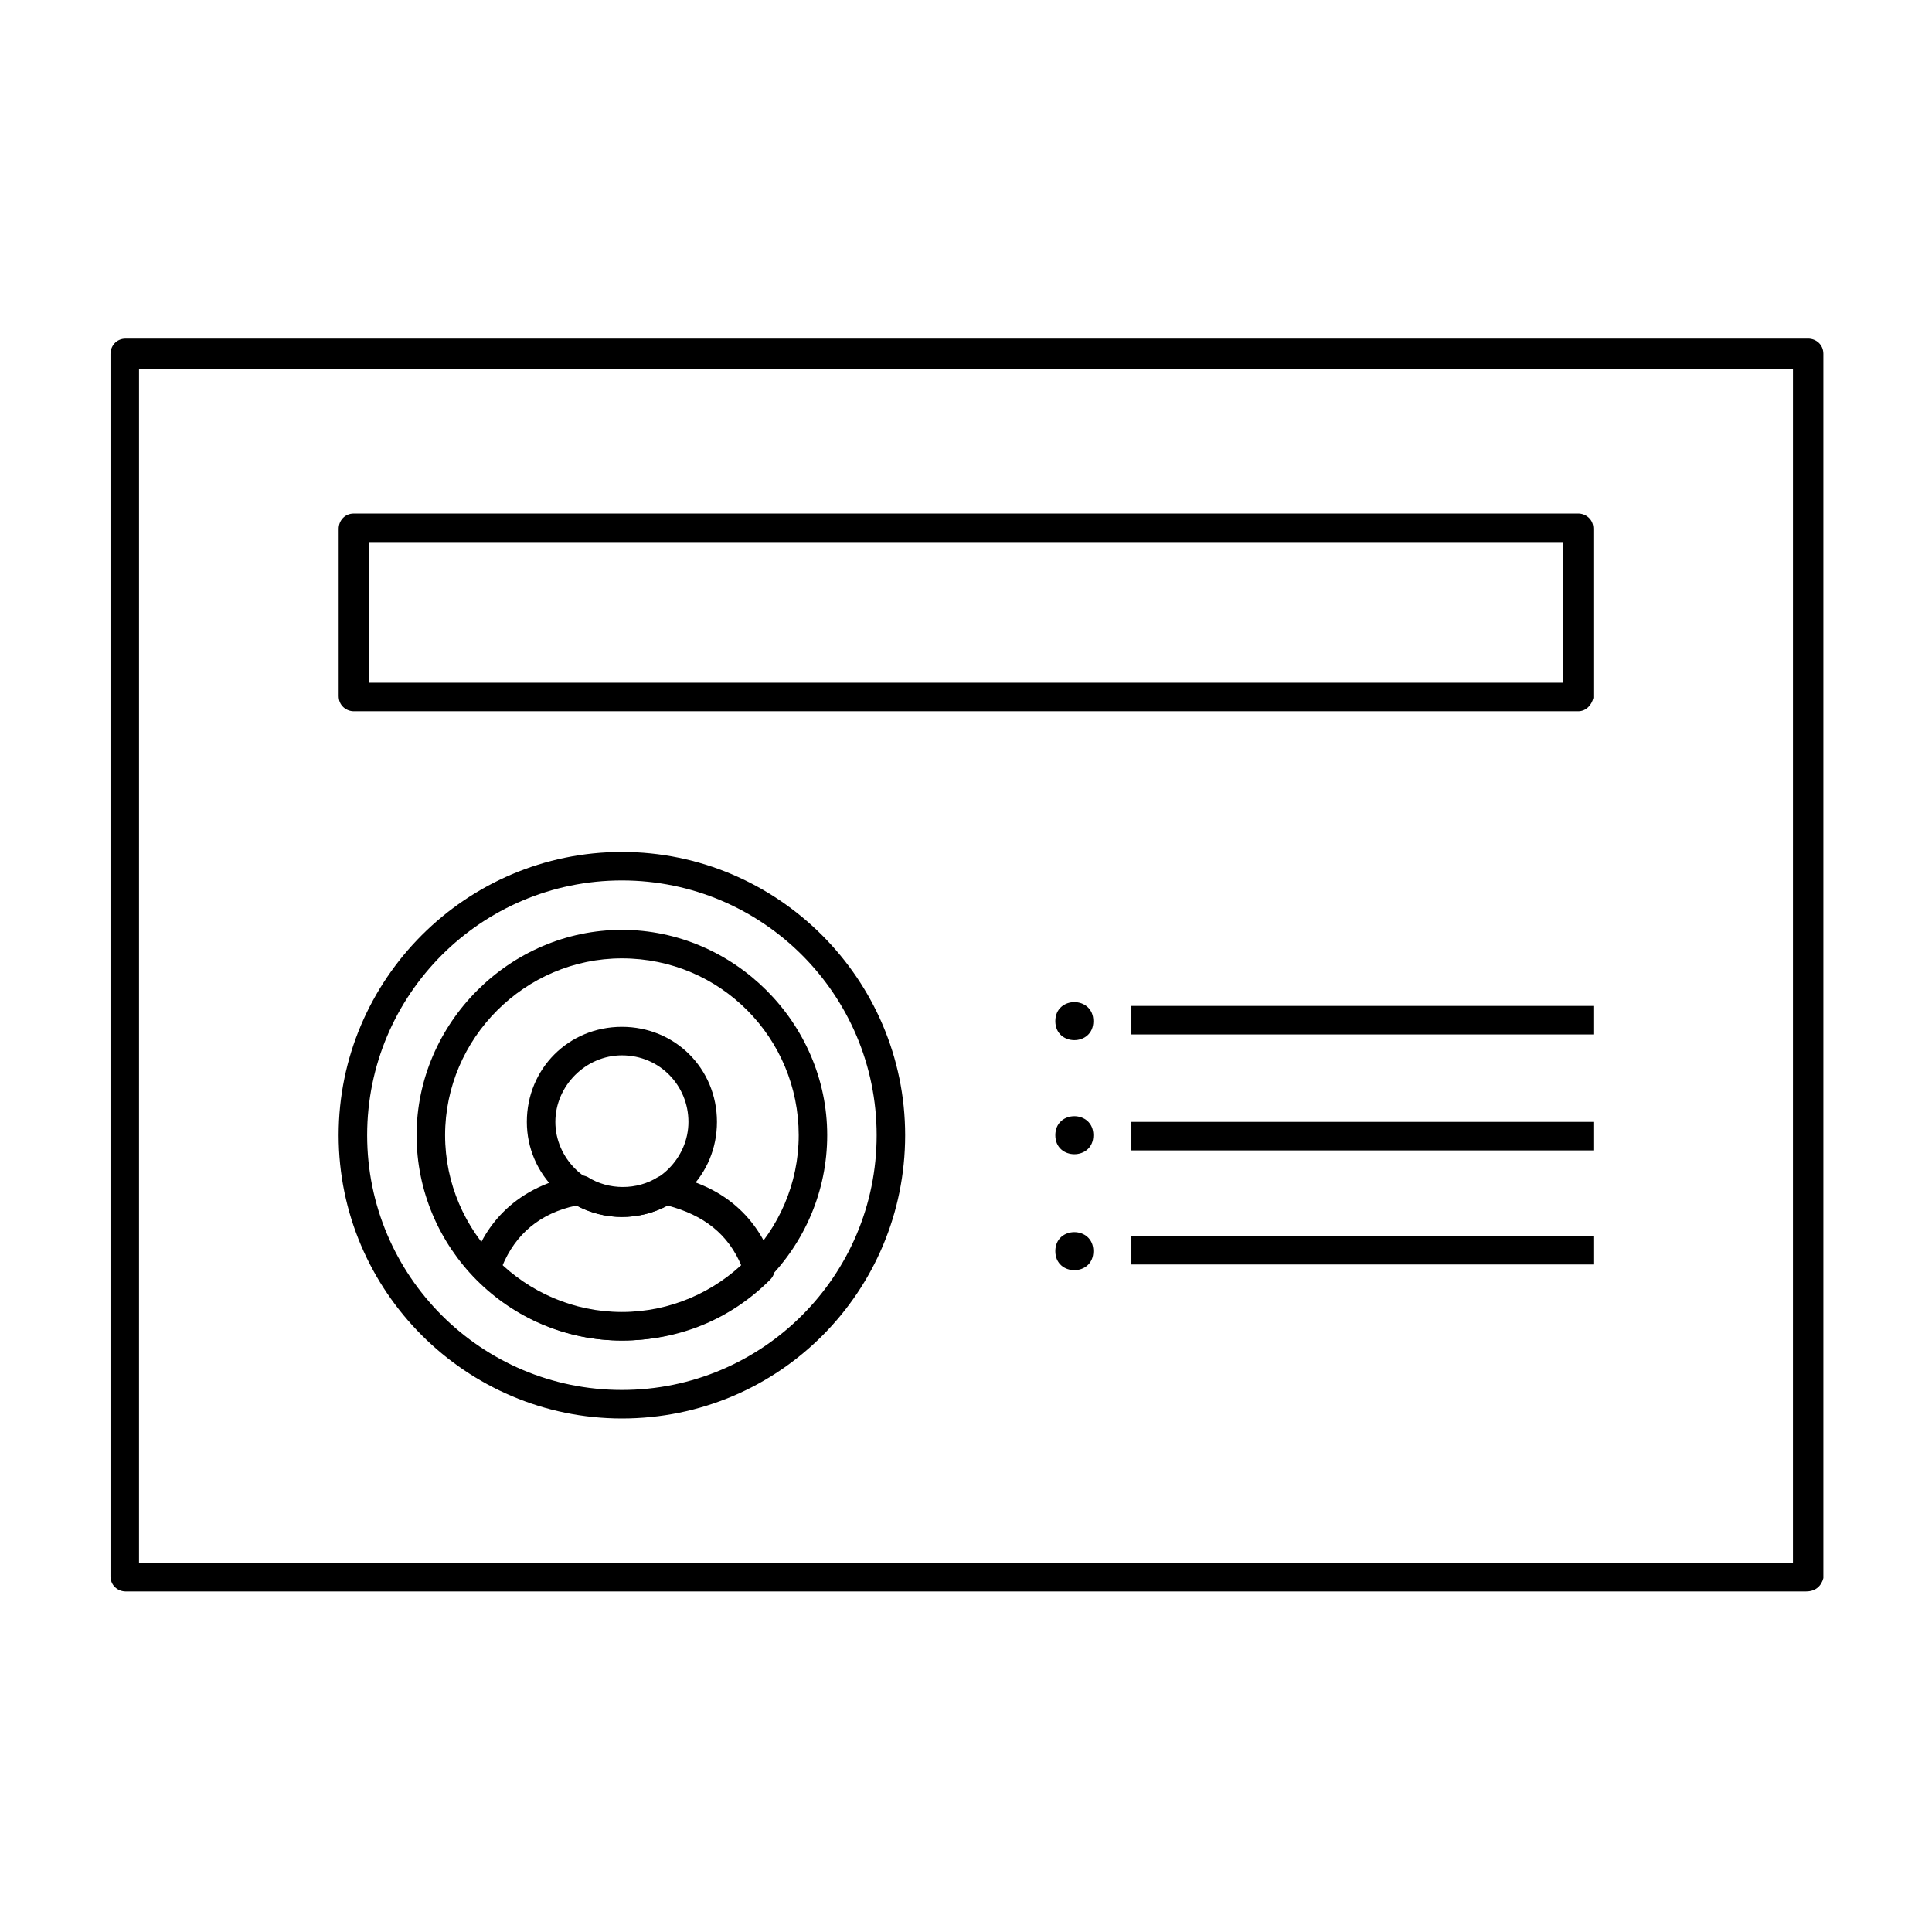
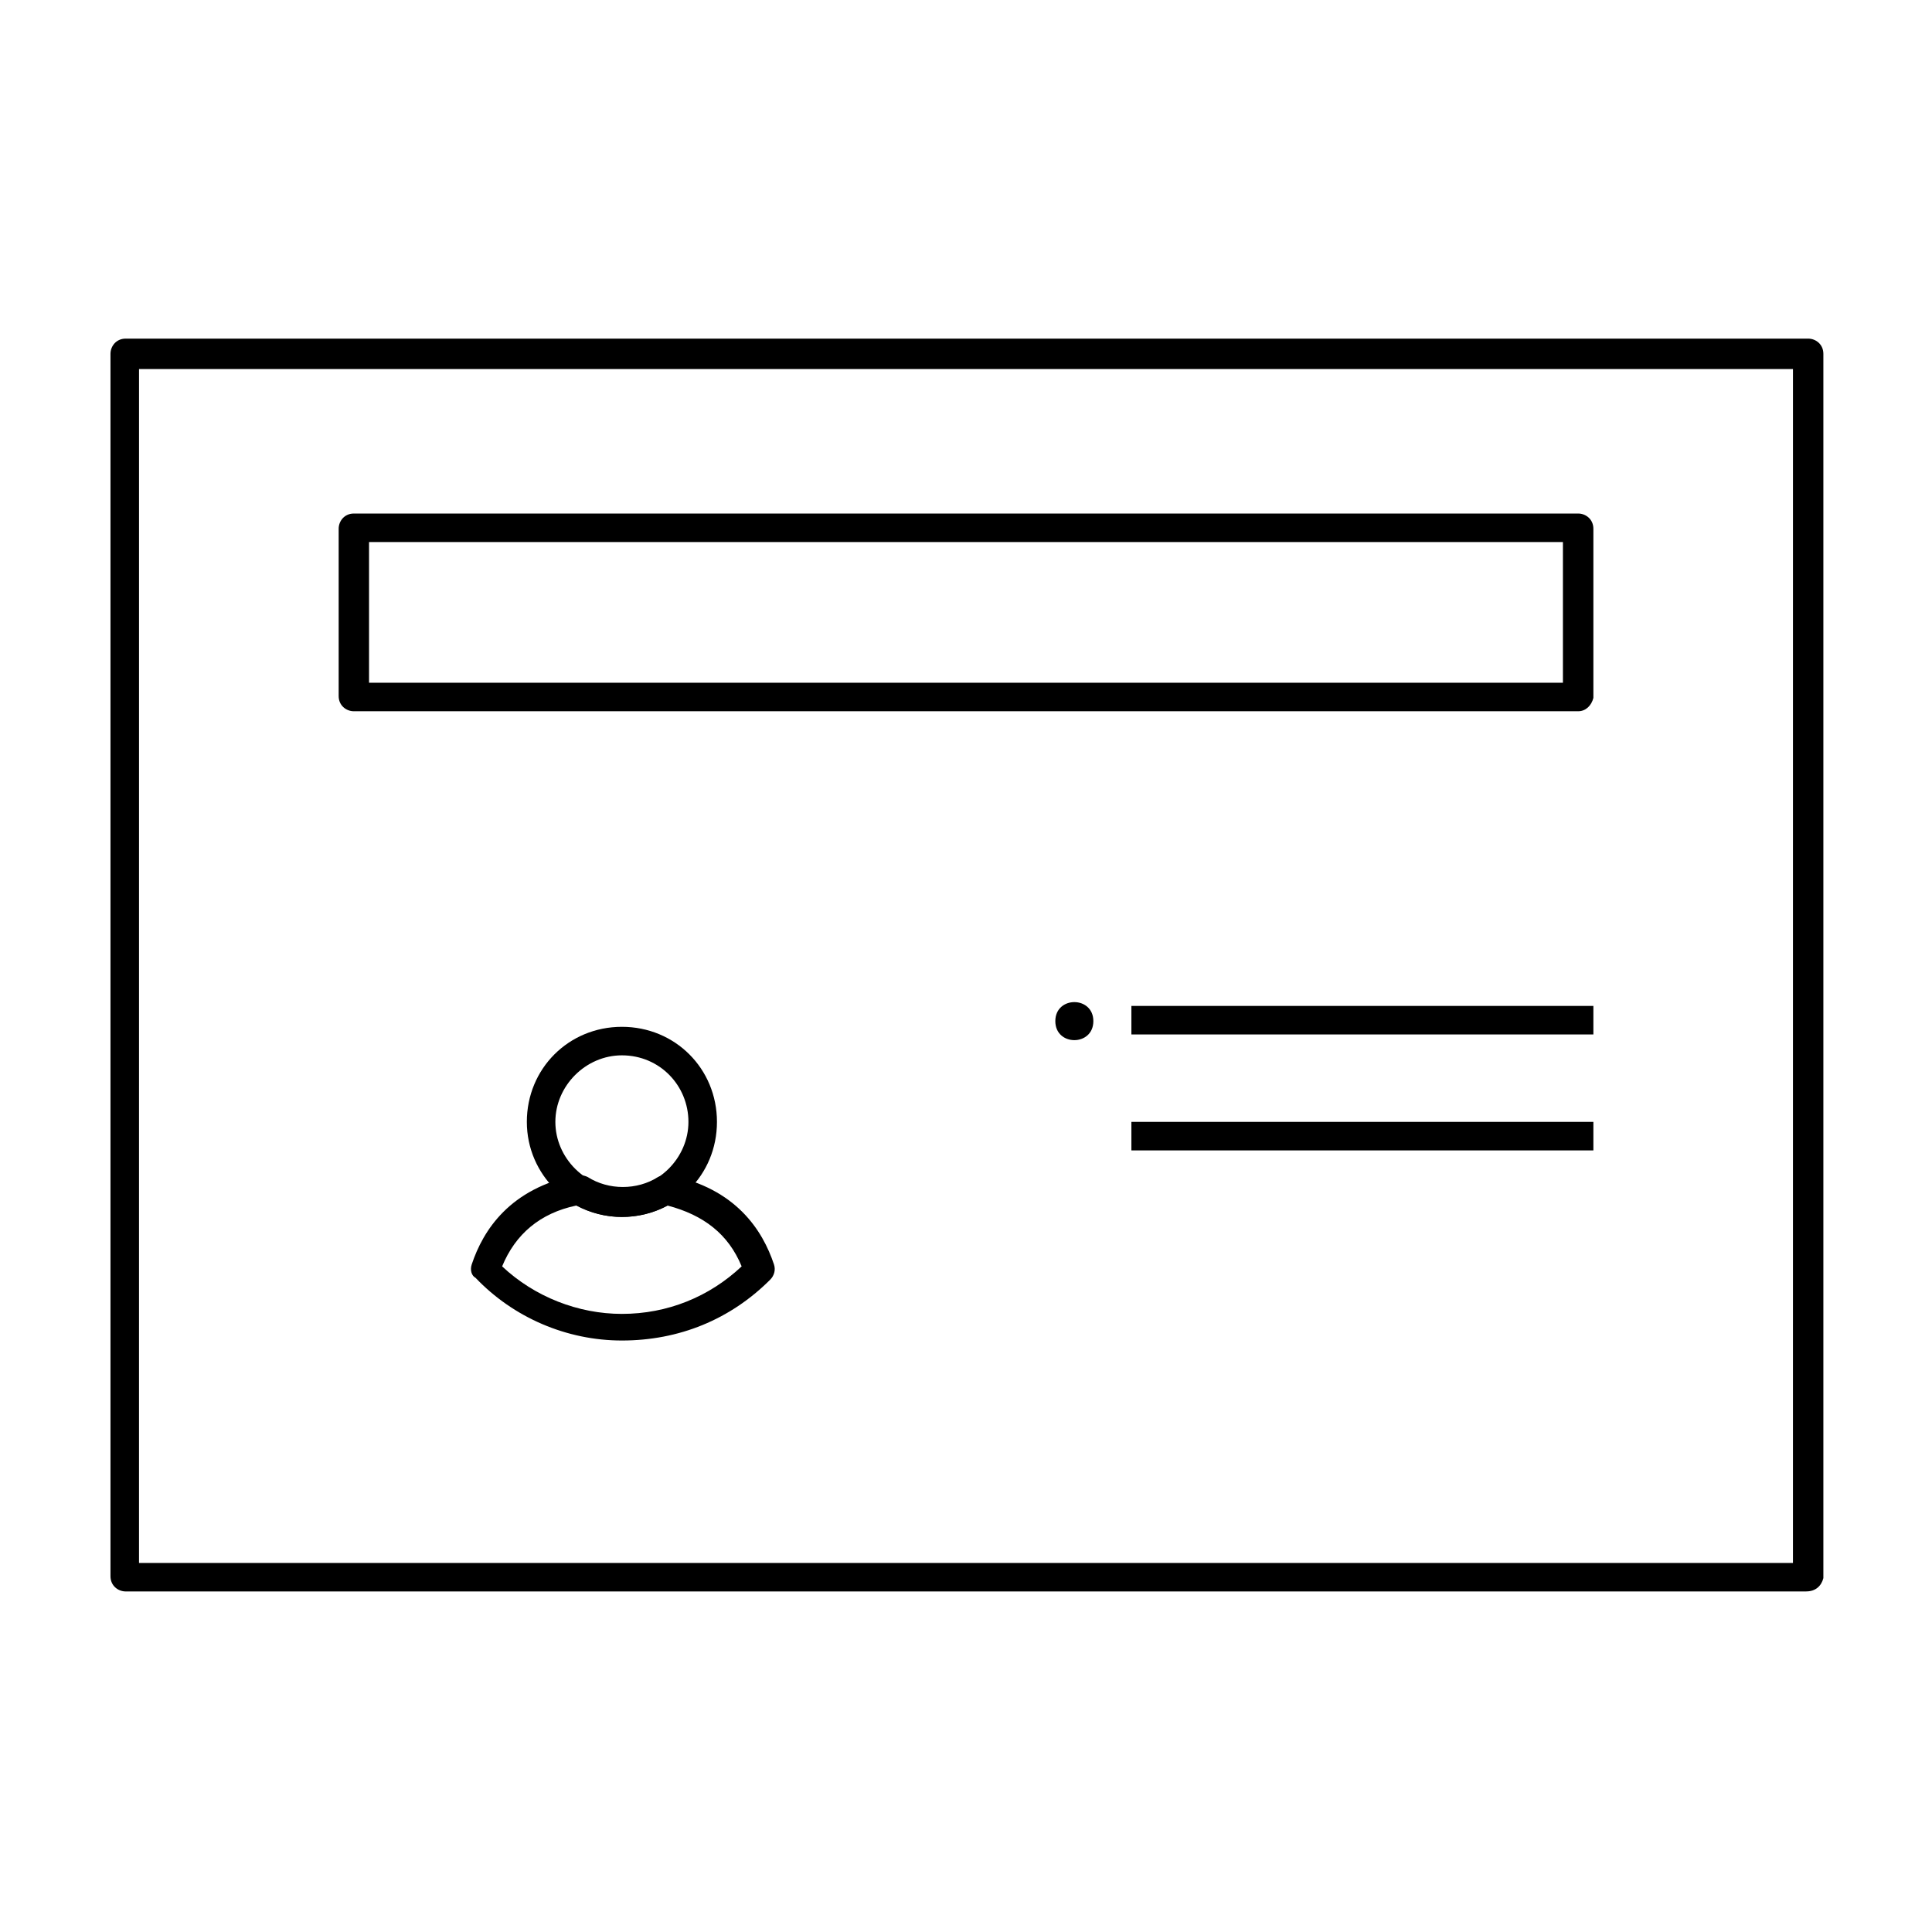
<svg xmlns="http://www.w3.org/2000/svg" fill="#000000" width="800px" height="800px" version="1.1" viewBox="144 144 512 512">
  <g>
    <path d="m622.68 565.75h-445.37c-2.016 0-4.031-1.512-4.031-4.031v-323.95c0-2.016 1.512-4.031 4.031-4.031h445.87c2.016 0 4.031 1.512 4.031 4.031v324.45c-0.508 2.016-2.016 3.523-4.535 3.523zm-441.84-7.555h438.31l0.004-316.39h-438.31z" />
    <path d="m562.23 332.49h-324.45c-2.016 0-4.031-1.512-4.031-4.031v-44.336c0-2.016 1.512-4.031 4.031-4.031h324.45c2.016 0 4.031 1.512 4.031 4.031v44.84c-0.508 2.016-2.016 3.527-4.031 3.527zm-320.43-7.559h316.39v-37.281h-316.39z" />
    <path d="m433.75 414.61c0 6.719-10.078 6.719-10.078 0s10.078-6.719 10.078 0" />
    <path d="m443.83 410.58h122.43v7.559h-122.43z" />
-     <path d="m433.75 444.84c0 6.719-10.078 6.719-10.078 0 0-6.715 10.078-6.715 10.078 0" />
    <path d="m443.83 441.31h122.43v7.559h-122.43z" />
-     <path d="m433.75 475.57c0 6.719-10.078 6.719-10.078 0s10.078-6.719 10.078 0" />
-     <path d="m443.83 471.54h122.43v7.559h-122.43z" />
-     <path d="m308.81 499.25c-30.23 0-54.41-24.688-54.41-54.41 0-29.727 24.688-54.414 54.41-54.414 29.727 0 54.41 24.688 54.41 54.41 0 29.727-24.18 54.414-54.41 54.414zm0-101.27c-25.695 0-46.855 21.16-46.855 46.855 0 25.695 21.16 46.855 46.855 46.855 25.695 0 46.855-21.16 46.855-46.855 0-25.695-20.656-46.855-46.855-46.855z" />
    <path d="m308.81 466.5c-13.602 0-25.191-11.082-25.191-25.191 0-14.105 11.082-25.191 25.191-25.191 14.105 0 25.191 11.082 25.191 25.191s-11.086 25.191-25.191 25.191zm0-42.824c-9.574 0-17.633 8.062-17.633 17.633 0 9.574 8.062 17.633 17.633 17.633 9.574 0 17.633-8.062 17.633-17.633 0-9.57-7.555-17.633-17.633-17.633z" />
    <path d="m308.81 499.25c-14.609 0-28.719-6.047-38.793-16.625-1.008-0.504-1.512-2.016-1.008-3.527 3.023-9.07 10.078-20.152 27.711-23.68 1.008 0 2.016 0 3.023 0.504 5.543 3.527 13.098 3.527 18.641 0 1.008-0.504 2.016-0.504 3.019-0.504 17.633 3.527 24.688 14.609 27.711 23.68 0.504 1.512 0 3.023-1.008 4.031-10.578 10.578-24.184 16.121-39.297 16.121zm-31.738-19.648c8.566 8.062 20.152 12.594 31.738 12.594 12.09 0 23.176-4.535 31.738-12.594-3.527-8.566-10.078-13.602-19.648-16.121-7.559 4.031-16.625 4.031-24.184 0-9.57 2.012-16.121 7.555-19.645 16.121z" />
-     <path d="m308.81 519.91c-41.312 0-75.066-33.754-75.066-75.066s33.754-75.066 75.066-75.066 75.066 33.754 75.066 75.066c0 41.309-33.25 75.066-75.066 75.066zm0-142.58c-37.281 0-67.512 30.23-67.512 67.512s30.23 67.512 67.512 67.512 67.512-30.23 67.512-67.512c0-37.285-30.23-67.512-67.512-67.512z" />
  </g>
</svg>